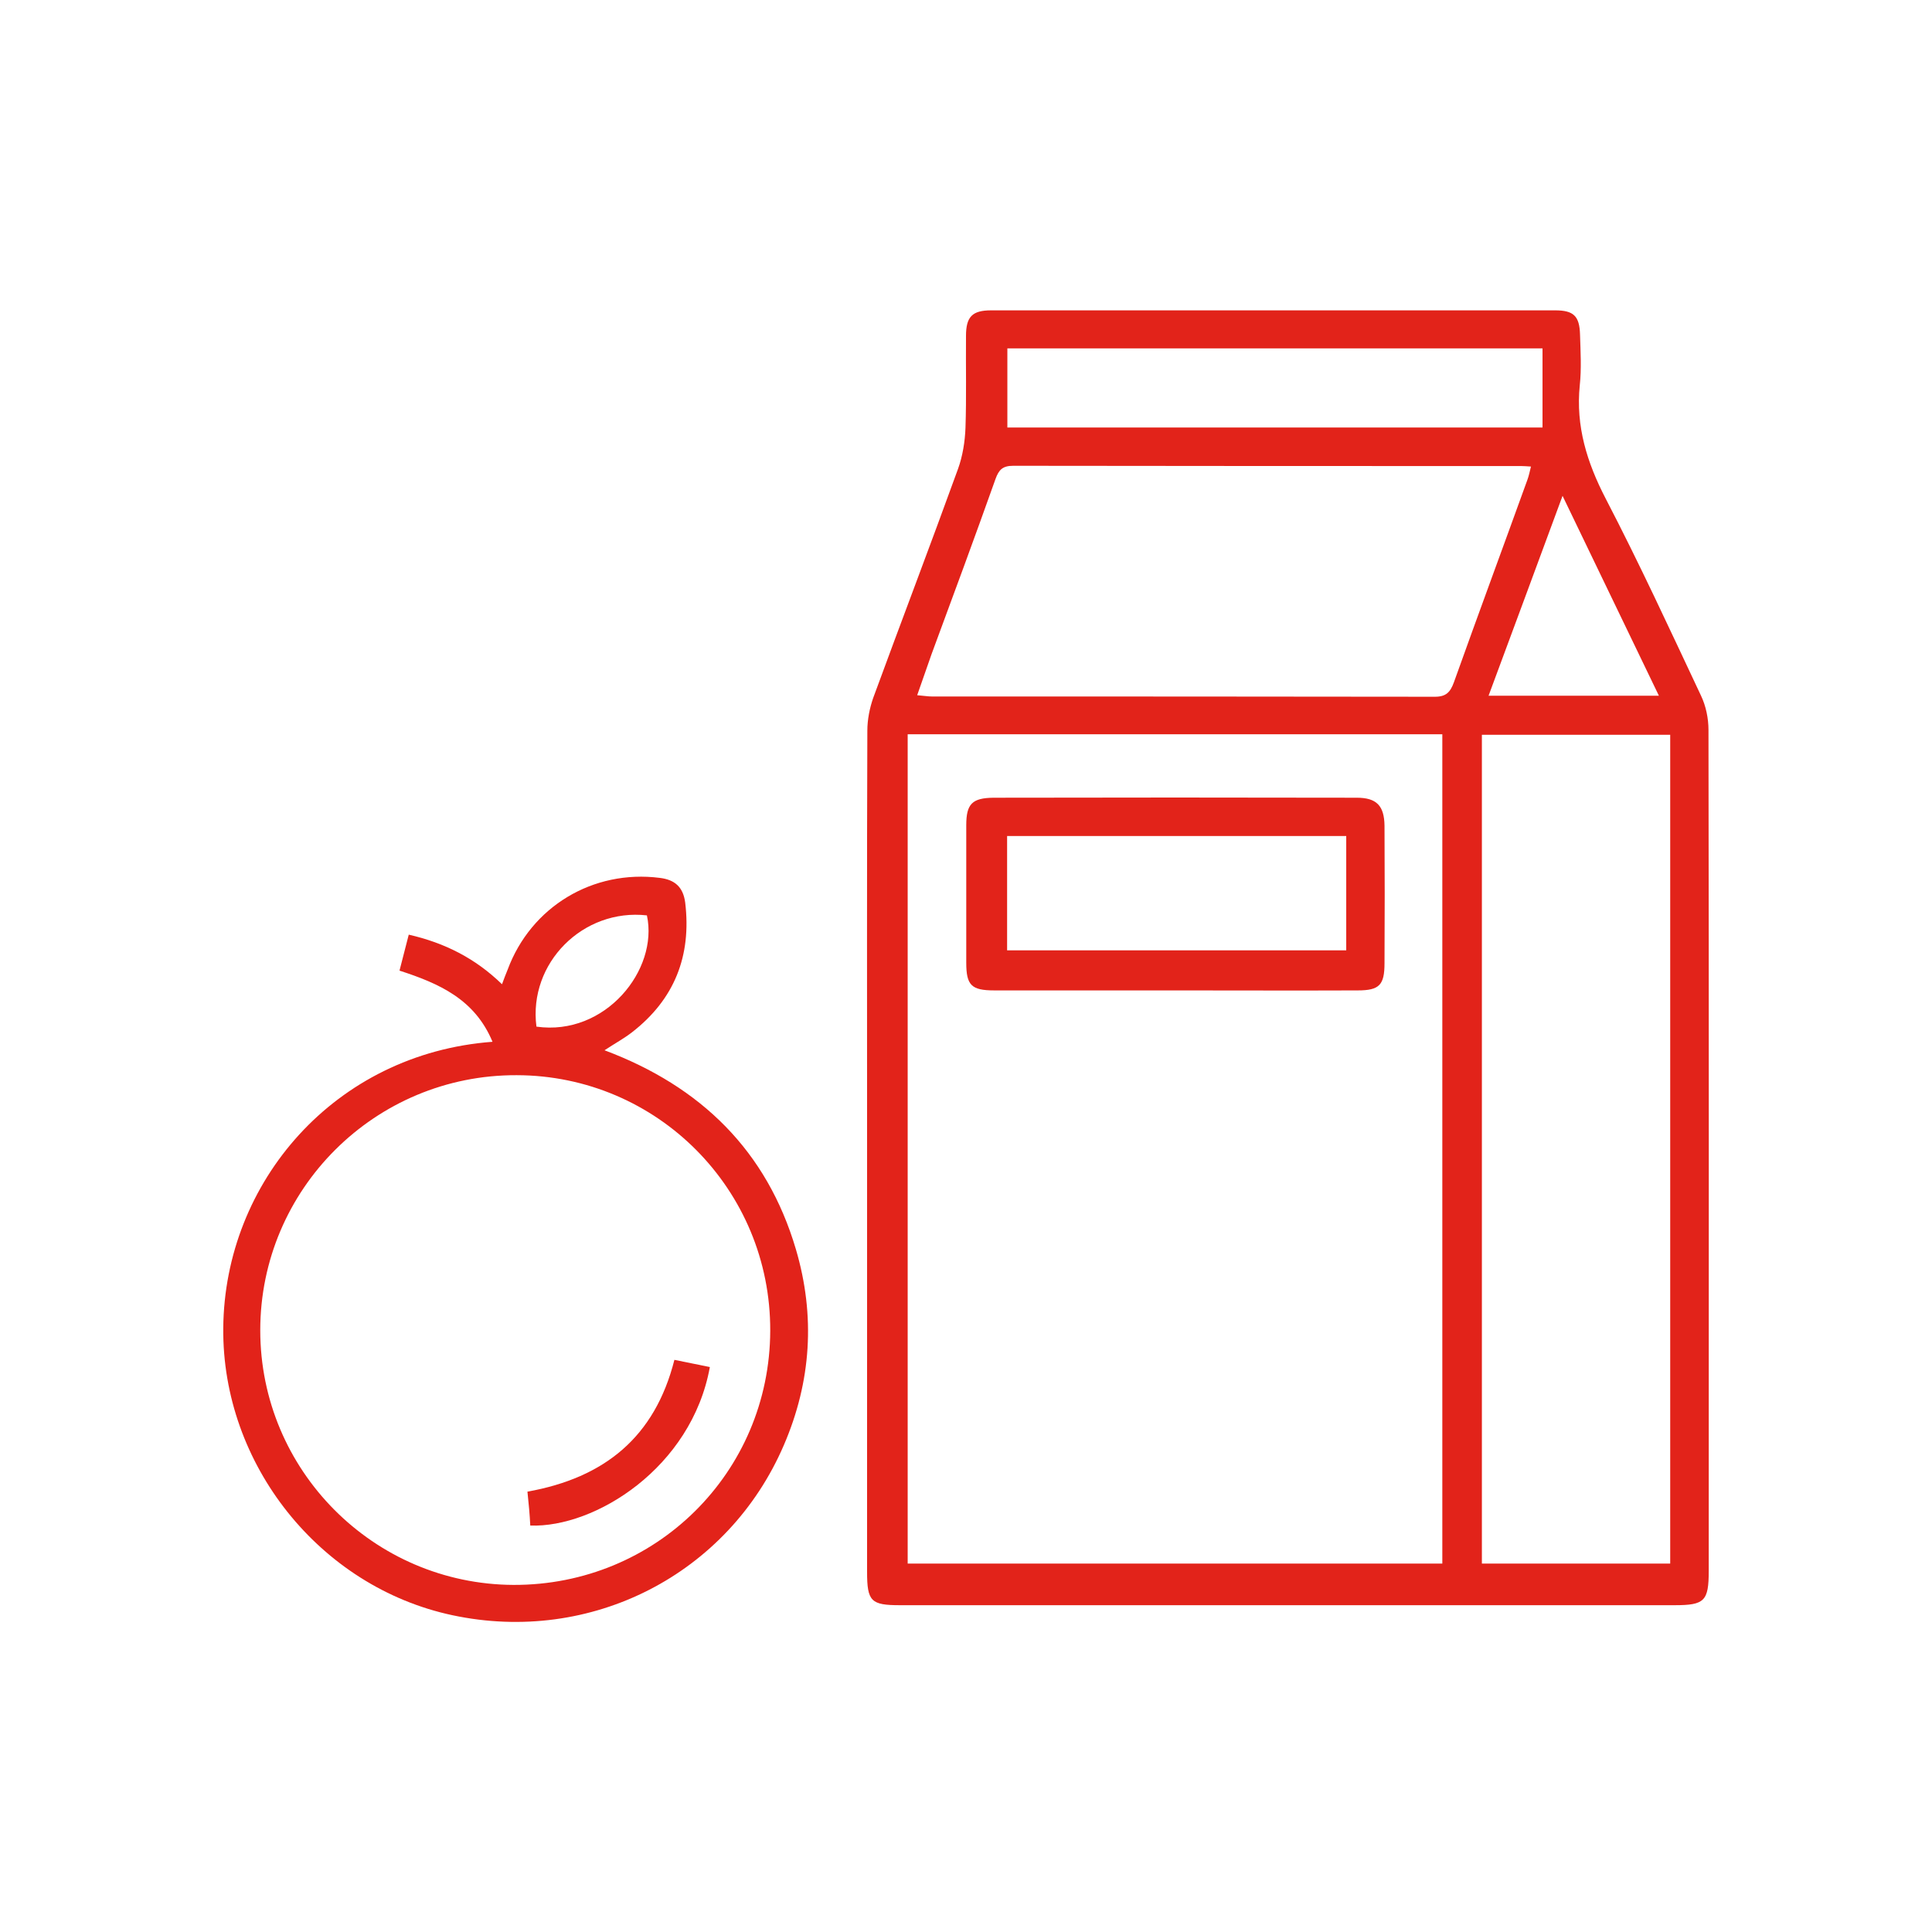
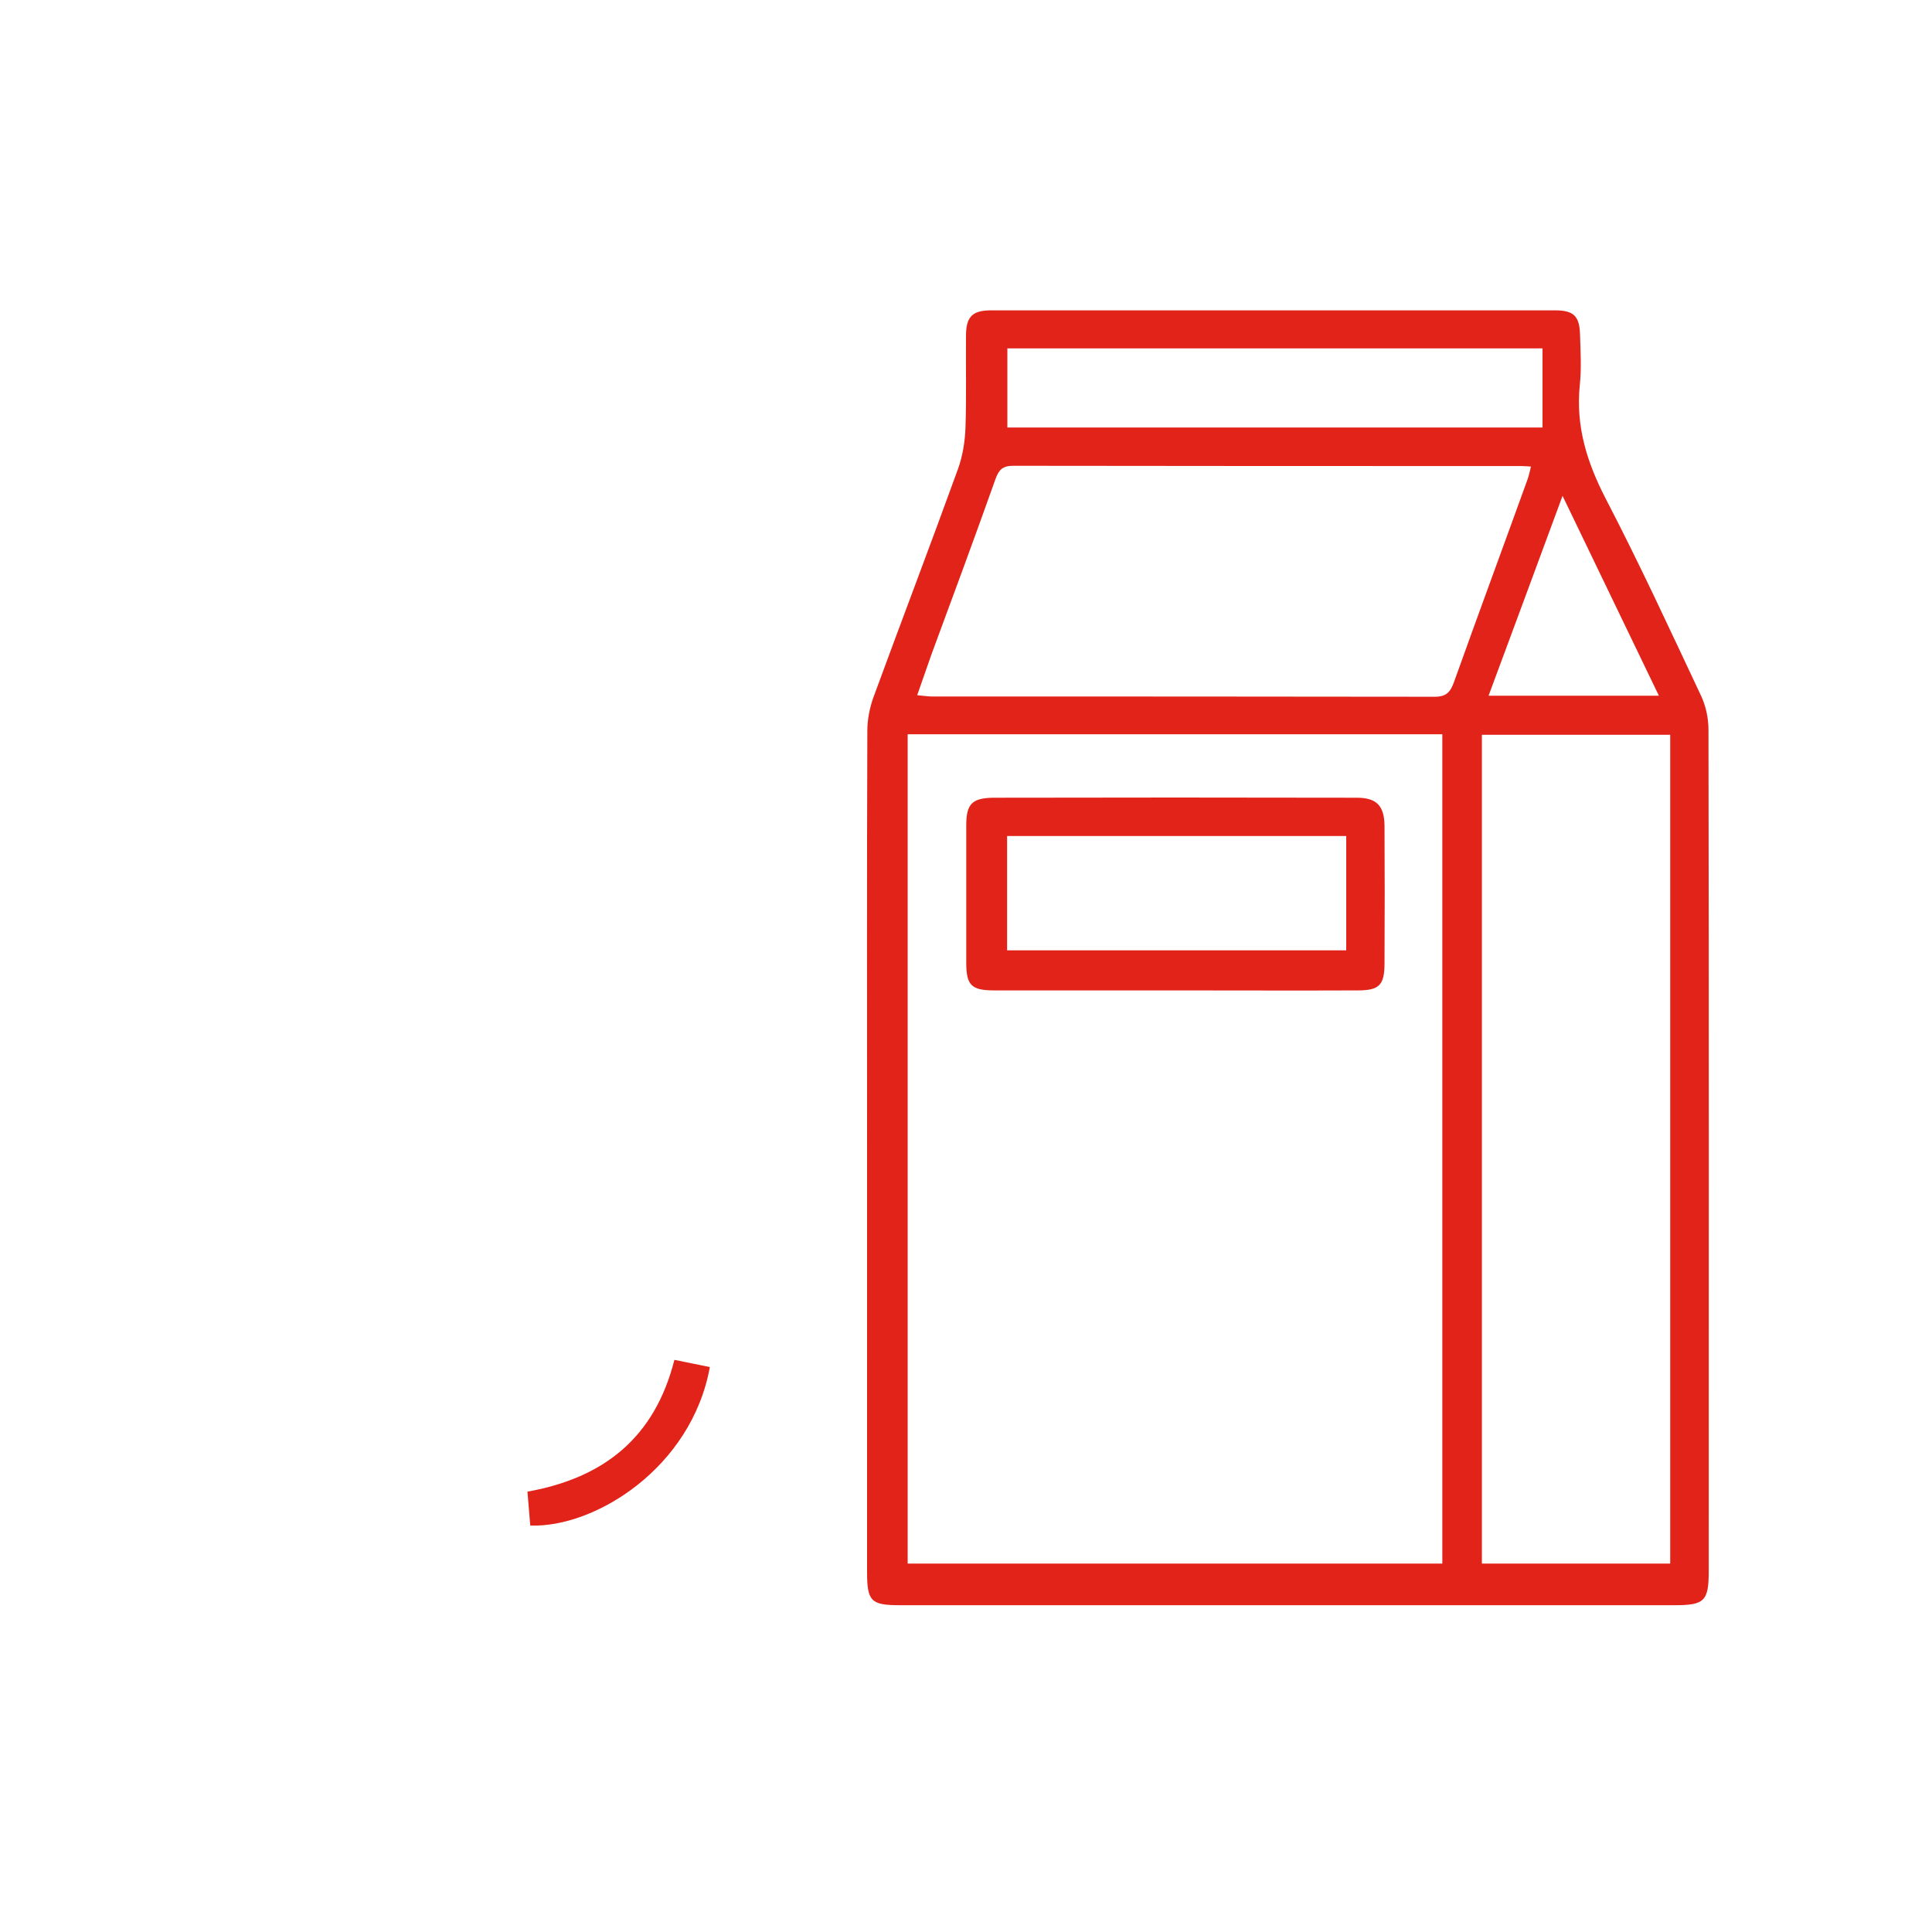
<svg xmlns="http://www.w3.org/2000/svg" id="Capa_1" x="0px" y="0px" viewBox="0 0 752 752" style="enable-background:new 0 0 752 752;" xml:space="preserve">
  <style type="text/css">	.st0{fill:#E2231A;}</style>
  <g>
    <path class="st0" d="M337.5,447.7c0-54.4-0.1-108.9,0.1-163.3c0-4.3,0.9-8.8,2.3-12.8c10.9-29.7,22.2-59.3,33-89.1  c1.8-5,2.7-10.6,2.9-16c0.4-11.9,0.1-23.8,0.2-35.7c0-7.5,2.4-10,9.8-10c73.2,0,146.3,0,219.5,0c7.2,0,9.5,2.2,9.7,9.4  c0.2,6.6,0.6,13.3-0.1,19.8c-1.6,15.9,2.8,30,10.1,44.1c13.1,25.2,25,51,37.1,76.7c1.9,4,2.9,8.8,2.9,13.3  c0.2,109.1,0.1,218.2,0.1,327.3c0,11.8-1.6,13.4-13.3,13.4c-100.5,0-201,0-301.5,0c-11.3,0-12.8-1.5-12.8-13  C337.5,557,337.5,502.3,337.5,447.7z M353.3,285.8c0,107.9,0,215.3,0,322.8c69.7,0,138.9,0,208.1,0c0-107.9,0-215.2,0-322.8  C492,285.8,423.1,285.8,353.3,285.8z M576.8,608.6c24.4,0,48.9,0,73.3,0c0-107.8,0-215.1,0-322.6c-24.7,0-48.8,0-73.3,0  C576.8,393.6,576.8,500.8,576.8,608.6z M357,270.6c2.5,0.2,4.2,0.5,5.8,0.5c65.2,0,130.5,0,195.7,0.1c4.4,0,6-1.8,7.4-5.6  c9.4-26.3,19.1-52.5,28.6-78.8c0.6-1.6,0.9-3.2,1.4-5.2c-1.7-0.1-2.7-0.2-3.8-0.2c-65.9,0-131.8,0-197.7-0.1  c-4.1,0-5.6,1.5-6.9,5.1c-8.1,22.8-16.5,45.5-24.9,68.2C360.8,259.8,359,264.9,357,270.6z M600.4,135.6c-69.8,0-139,0-208.3,0  c0,10.6,0,20.7,0,30.8c69.7,0,138.9,0,208.3,0C600.4,156.1,600.4,146.2,600.4,135.6z M645.7,270.8c-12.6-26.2-24.8-51.4-37.5-77.8  c-9.8,26.6-19.2,51.9-28.8,77.8C601.7,270.8,623,270.8,645.7,270.8z" />
-     <path class="st0" d="M191.7,405.5c-6.9-16.6-20.8-22.7-36.2-27.7c1.2-4.6,2.3-9,3.6-14c14,3.2,25.9,9.2,36.3,19.3  c0.8-2.2,1.5-4,2.2-5.7c9.1-24.5,33.2-39,59.2-35.7c5.8,0.7,9.1,3.5,9.9,9.6c2.5,20.8-4.2,37.7-20.7,50.5c-3.1,2.4-6.6,4.3-10.7,7  c37.6,14.1,63.2,39.2,74.5,77.5c7.6,25.8,6,51.4-4.7,76.2c-21.7,50.4-75.1,77.7-129,66.2c-51.7-11-89.7-58.8-89.2-111.8  C87.4,460.1,130.3,410.1,191.7,405.5z M299.8,518c0.2-54.9-43.9-99.4-98.7-99.5c-55.1-0.2-99.8,44.4-99.8,99.3  c0,54.5,44.1,98.8,98.5,99.1C255.2,617.1,299.6,573.2,299.8,518z M208.8,399.6c26.8,3.8,47.6-22.1,43-43.3  C227,353.5,205.6,374.8,208.8,399.6z" />
    <path class="st0" d="M457,385.5c-23.3,0-46.7,0-70,0c-8.9,0-10.9-2-10.9-10.8c0-17.8,0-35.7,0-53.5c0-8.3,2.3-10.6,10.6-10.7  c47.1-0.1,94.3-0.1,141.4,0c7.7,0,10.7,3.1,10.8,10.9c0.1,17.8,0.1,35.7,0,53.5c0,8.5-2,10.6-10.4,10.6  C504.5,385.6,480.7,385.5,457,385.5z M524,325.4c-44.5,0-88.2,0-132,0c0,15.1,0,29.7,0,44.5c44.3,0,88,0,132,0  C524,354.9,524,340.4,524,325.4z" />
-     <path class="st0" d="M205.3,580.6c30.1-5.4,49.6-21.3,57.2-51.3c4.6,0.9,9.2,1.9,13.8,2.8c-7.1,39.2-44.7,62.6-69.9,61.7  C206.2,589.6,205.8,585.3,205.3,580.6z" />
+     <path class="st0" d="M205.3,580.6c30.1-5.4,49.6-21.3,57.2-51.3c4.6,0.9,9.2,1.9,13.8,2.8c-7.1,39.2-44.7,62.6-69.9,61.7  z" />
  </g>
</svg>